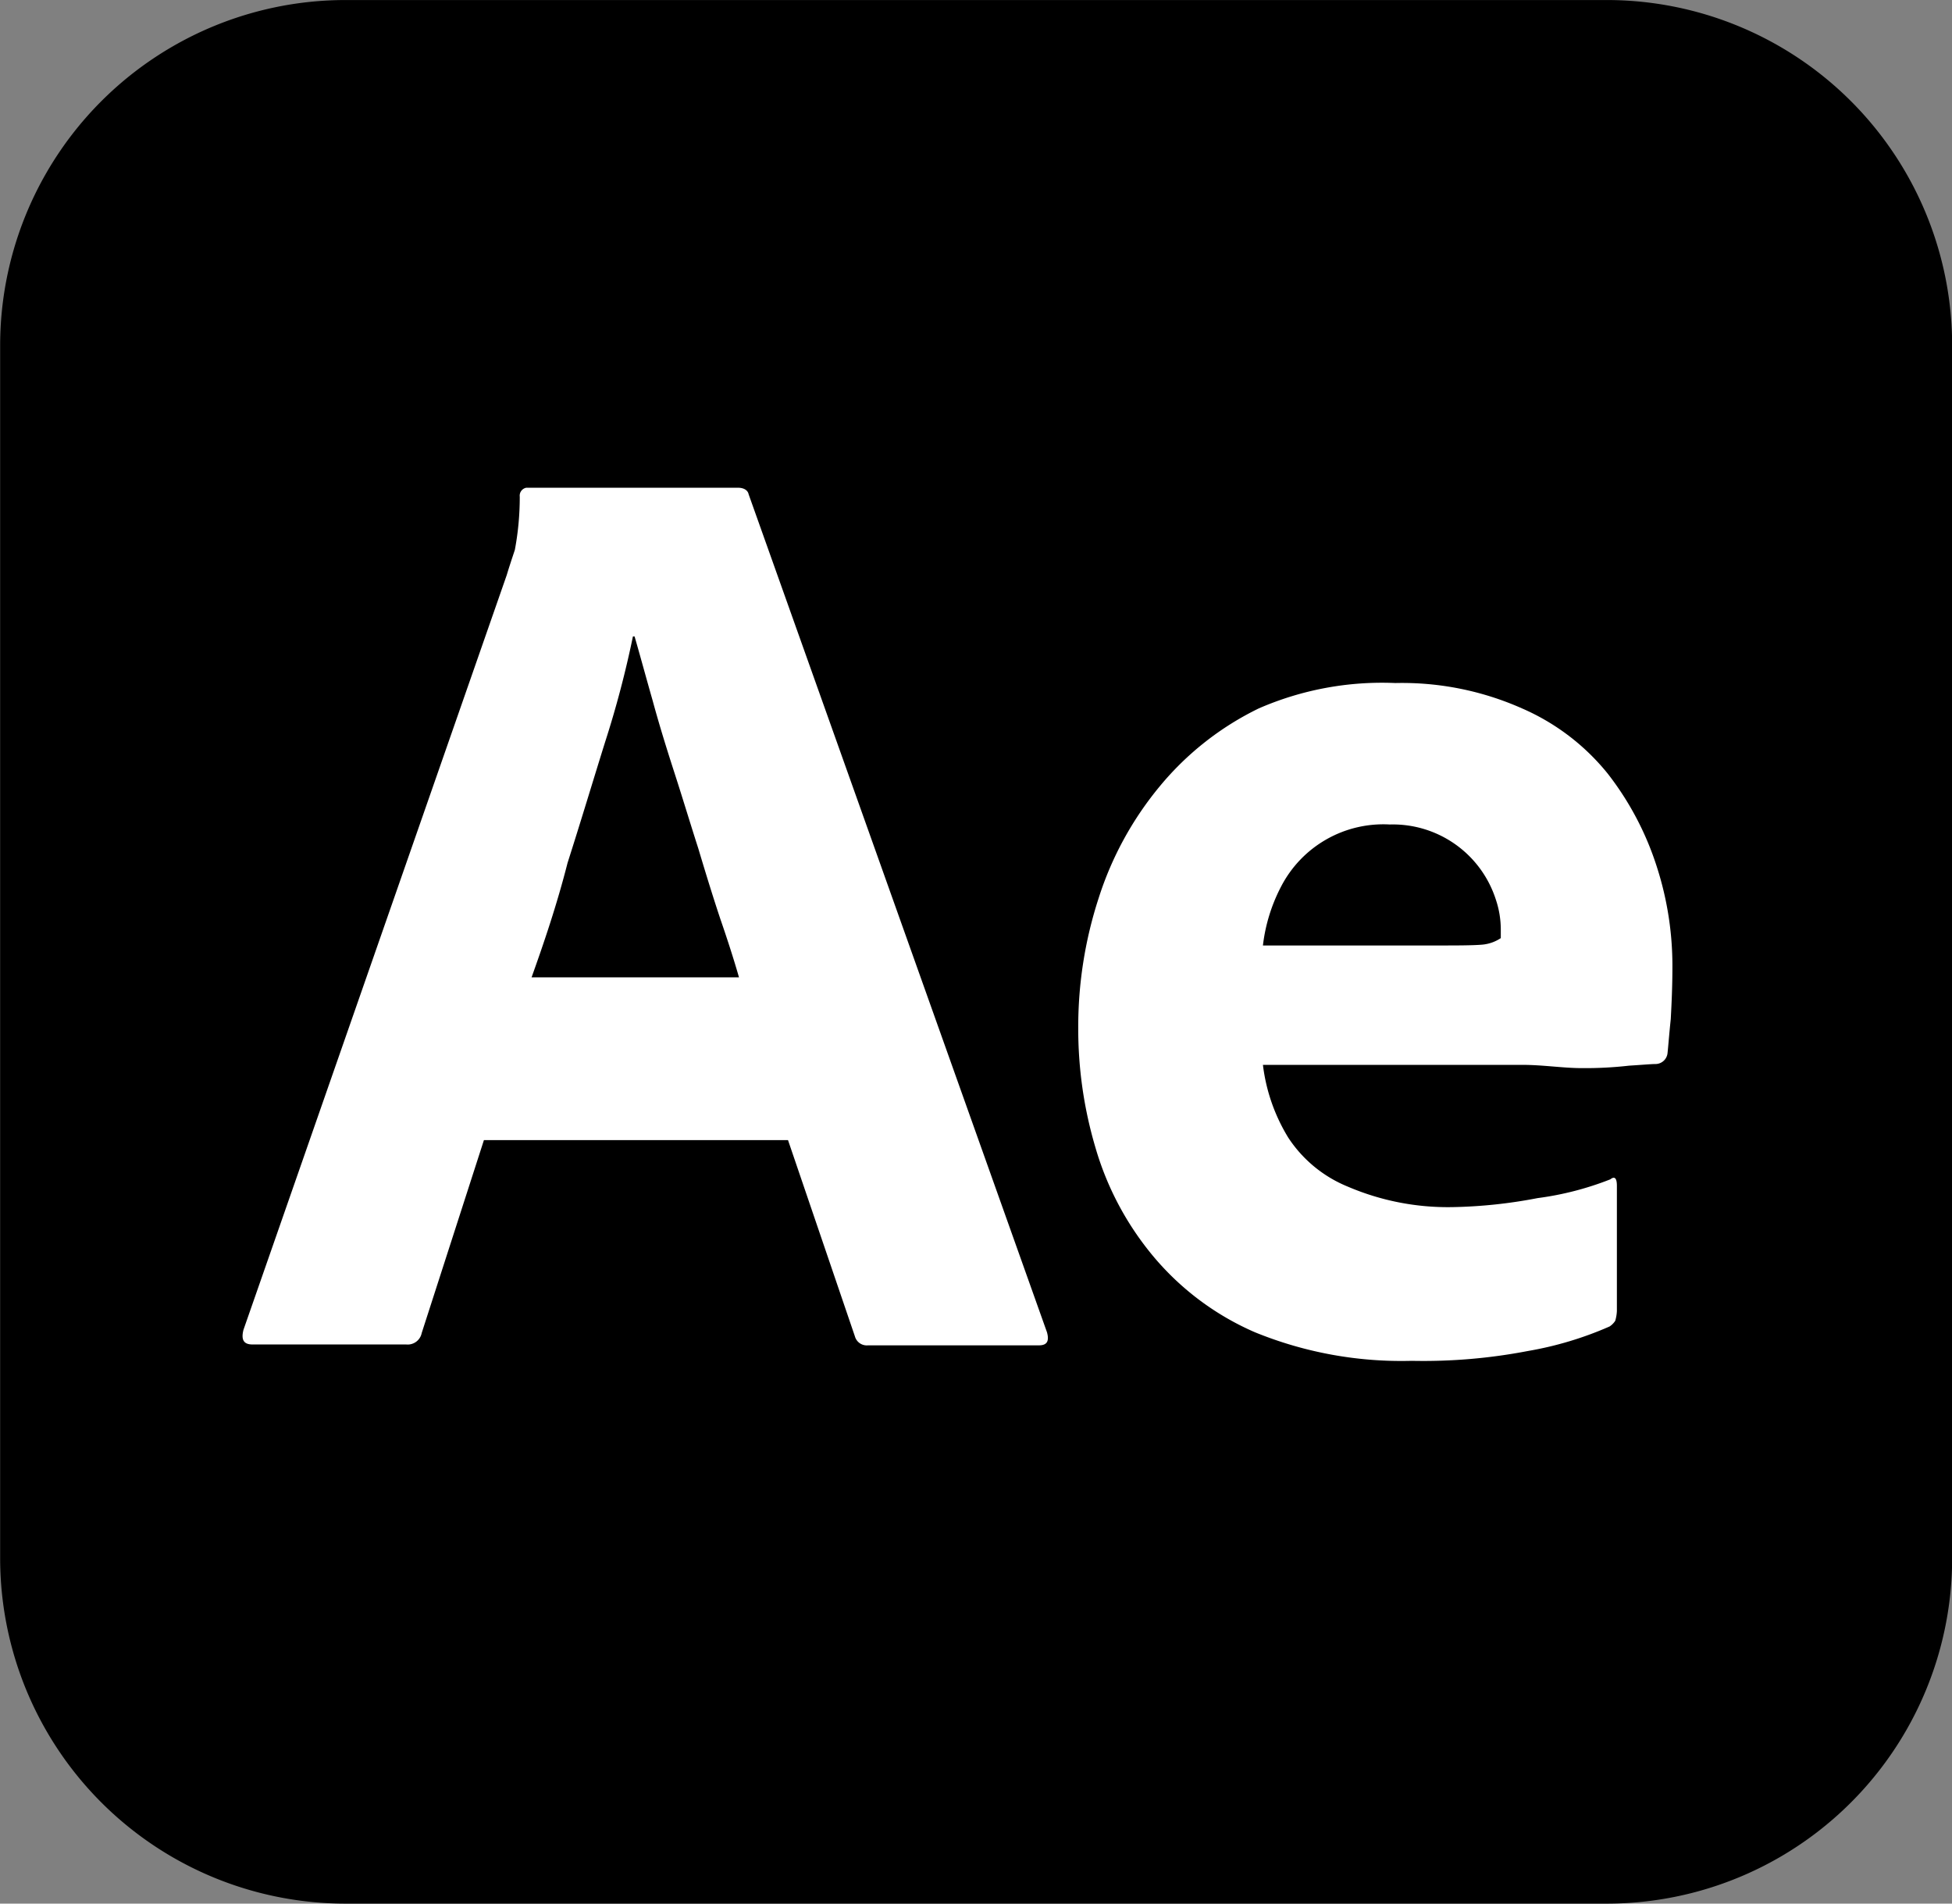
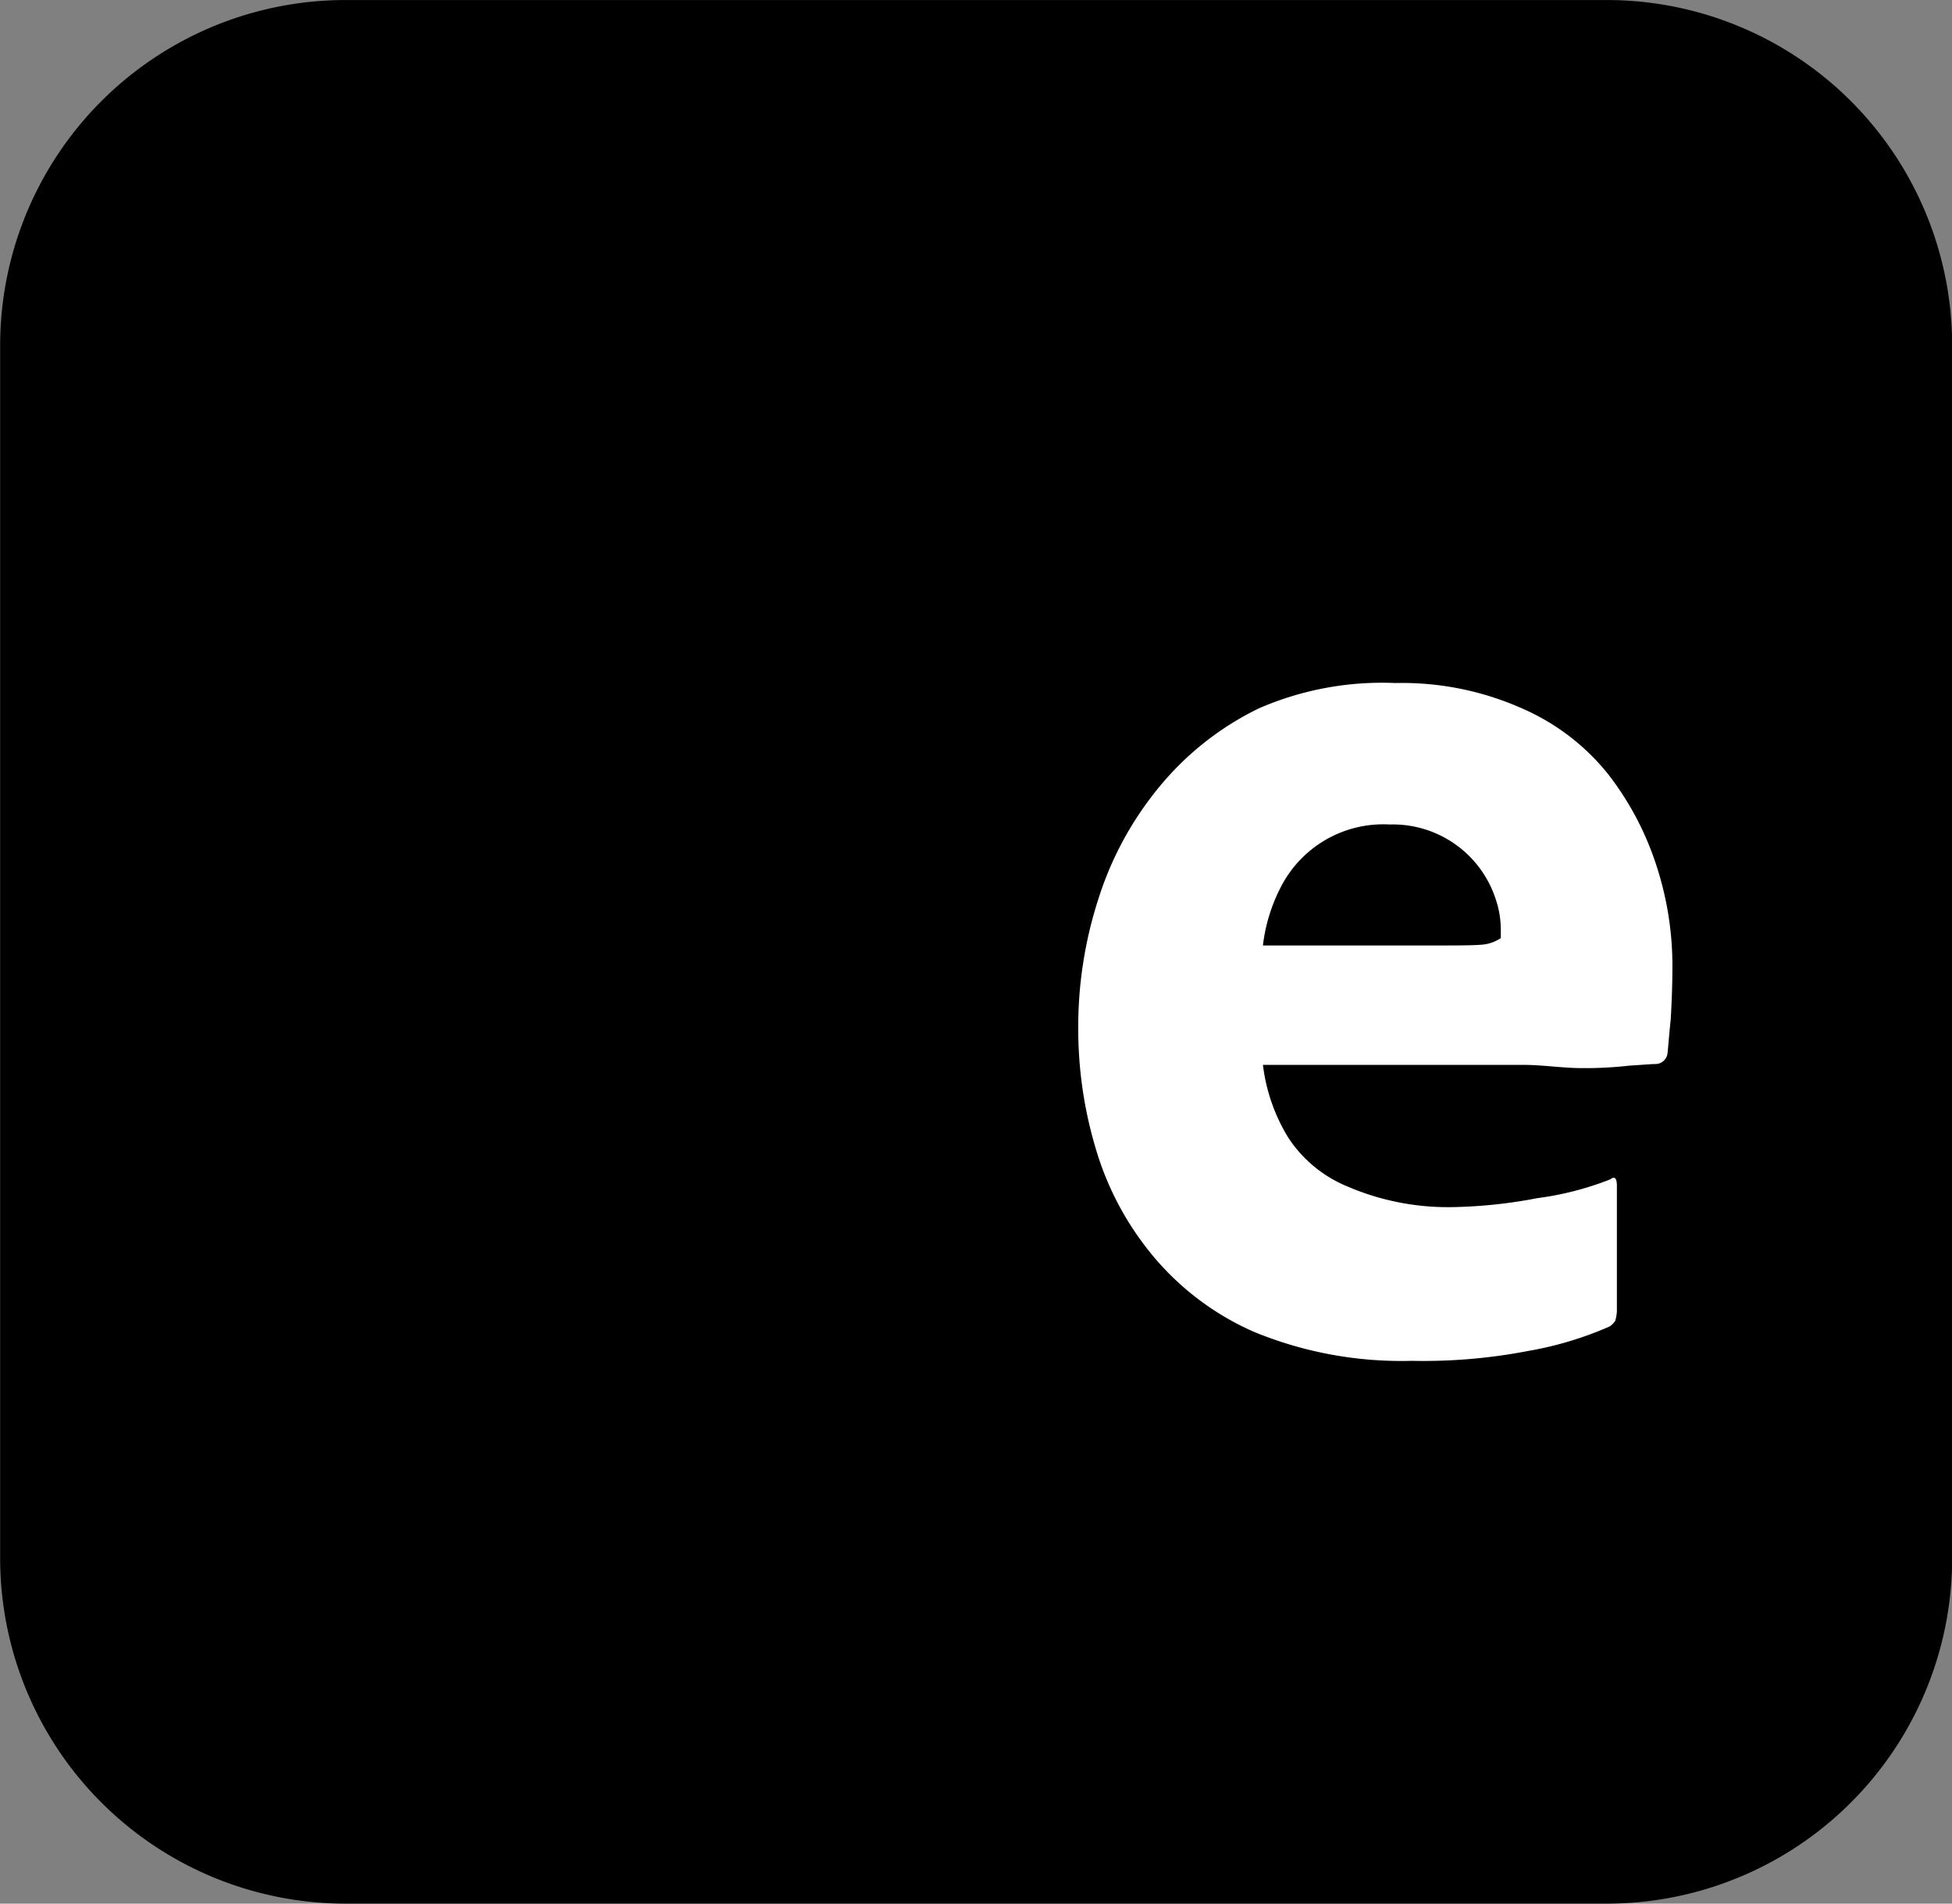
<svg xmlns="http://www.w3.org/2000/svg" width="53.333" height="52" viewBox="0 0 53.333 52">
  <rect x="0" y="0" width="53.333" height="52" fill="#808080" stroke="none" />
  <g id="Layer_2_1_-8" data-name="Layer 2 1 -8" transform="translate(552.648 724.601)">
    <g id="Surfaces" transform="translate(-552.648 -724.601)">
      <g id="Video_Audio_Surface" data-name="Video Audio Surface" transform="translate(0)">
        <g id="Outline_no_shadow-3" data-name="Outline no shadow-3">
          <path id="path2194" d="M-543.2-724.6h34.444a9.436,9.436,0,0,1,9.445,9.444v33.111a9.436,9.436,0,0,1-9.445,9.444H-543.2a9.437,9.437,0,0,1-9.444-9.444v-33.111A9.437,9.437,0,0,1-543.2-724.6Z" transform="translate(552.648 724.601)" />
        </g>
      </g>
    </g>
    <g id="Outlined_Mnemonics_Logos" data-name="Outlined Mnemonics Logos" transform="translate(-546.017 -711.28)">
      <g id="Ae" transform="translate(0 0)">
-         <path id="path2199" d="M-408.414-444.535h-8.308l-1.7,5.27a.391.391,0,0,1-.424.313h-4.2c-.246,0-.313-.134-.246-.4l7.192-20.614c.067-.223.134-.424.223-.692a7.818,7.818,0,0,0,.134-1.452.221.221,0,0,1,.179-.245h5.784c.156,0,.268.067.29.178l8.152,22.892c.067.245,0,.357-.223.357h-4.668a.337.337,0,0,1-.357-.245Zm-7.012-4.445h5.673c-.134-.469-.313-1.027-.514-1.608-.2-.6-.4-1.25-.6-1.92-.223-.693-.424-1.363-.648-2.055s-.424-1.34-.6-1.988c-.179-.625-.335-1.206-.491-1.742h-.045a27.486,27.486,0,0,1-.759,2.881c-.335,1.072-.67,2.189-1.027,3.305-.29,1.139-.647,2.188-.983,3.126Z" transform="translate(423.313 462.357)" fill="#fff" />
        <path id="path2201" d="M39.294-347.847h-7.08a4.928,4.928,0,0,0,.692,1.988,3.54,3.54,0,0,0,1.631,1.34,6.948,6.948,0,0,0,2.858.558,13.424,13.424,0,0,0,2.323-.246,8.377,8.377,0,0,0,1.988-.513c.112-.089.179-.045.179.179v3.417a1.112,1.112,0,0,1-.045.268.519.519,0,0,1-.156.156,9.554,9.554,0,0,1-2.233.67,15.079,15.079,0,0,1-3.171.268,10.586,10.586,0,0,1-4.288-.782,7.515,7.515,0,0,1-2.814-2.122,8.188,8.188,0,0,1-1.541-2.925,11.392,11.392,0,0,1-.469-3.261,11.342,11.342,0,0,1,.558-3.551,9.118,9.118,0,0,1,1.675-3.06,8.091,8.091,0,0,1,2.7-2.121,8.432,8.432,0,0,1,3.73-.693,8.066,8.066,0,0,1,3.462.693,6.154,6.154,0,0,1,2.345,1.786,8.181,8.181,0,0,1,1.34,2.546,8.792,8.792,0,0,1,.424,2.725c0,.536-.022,1-.045,1.429-.045.424-.067.737-.089.938a.333.333,0,0,1-.313.29c-.134,0-.38.023-.737.045a10.52,10.52,0,0,1-1.295.067c-.514,0-1.05-.089-1.63-.089Zm-7.08-3.261h4.712c.581,0,1,0,1.273-.022a1.09,1.09,0,0,0,.514-.179v-.223a2.57,2.57,0,0,0-.134-.826,2.956,2.956,0,0,0-2.9-2.055,3.145,3.145,0,0,0-2.971,1.7A4.631,4.631,0,0,0,32.214-351.108Z" transform="translate(-4.339 363.614)" fill="#fff" />
      </g>
    </g>
  </g>
</svg>